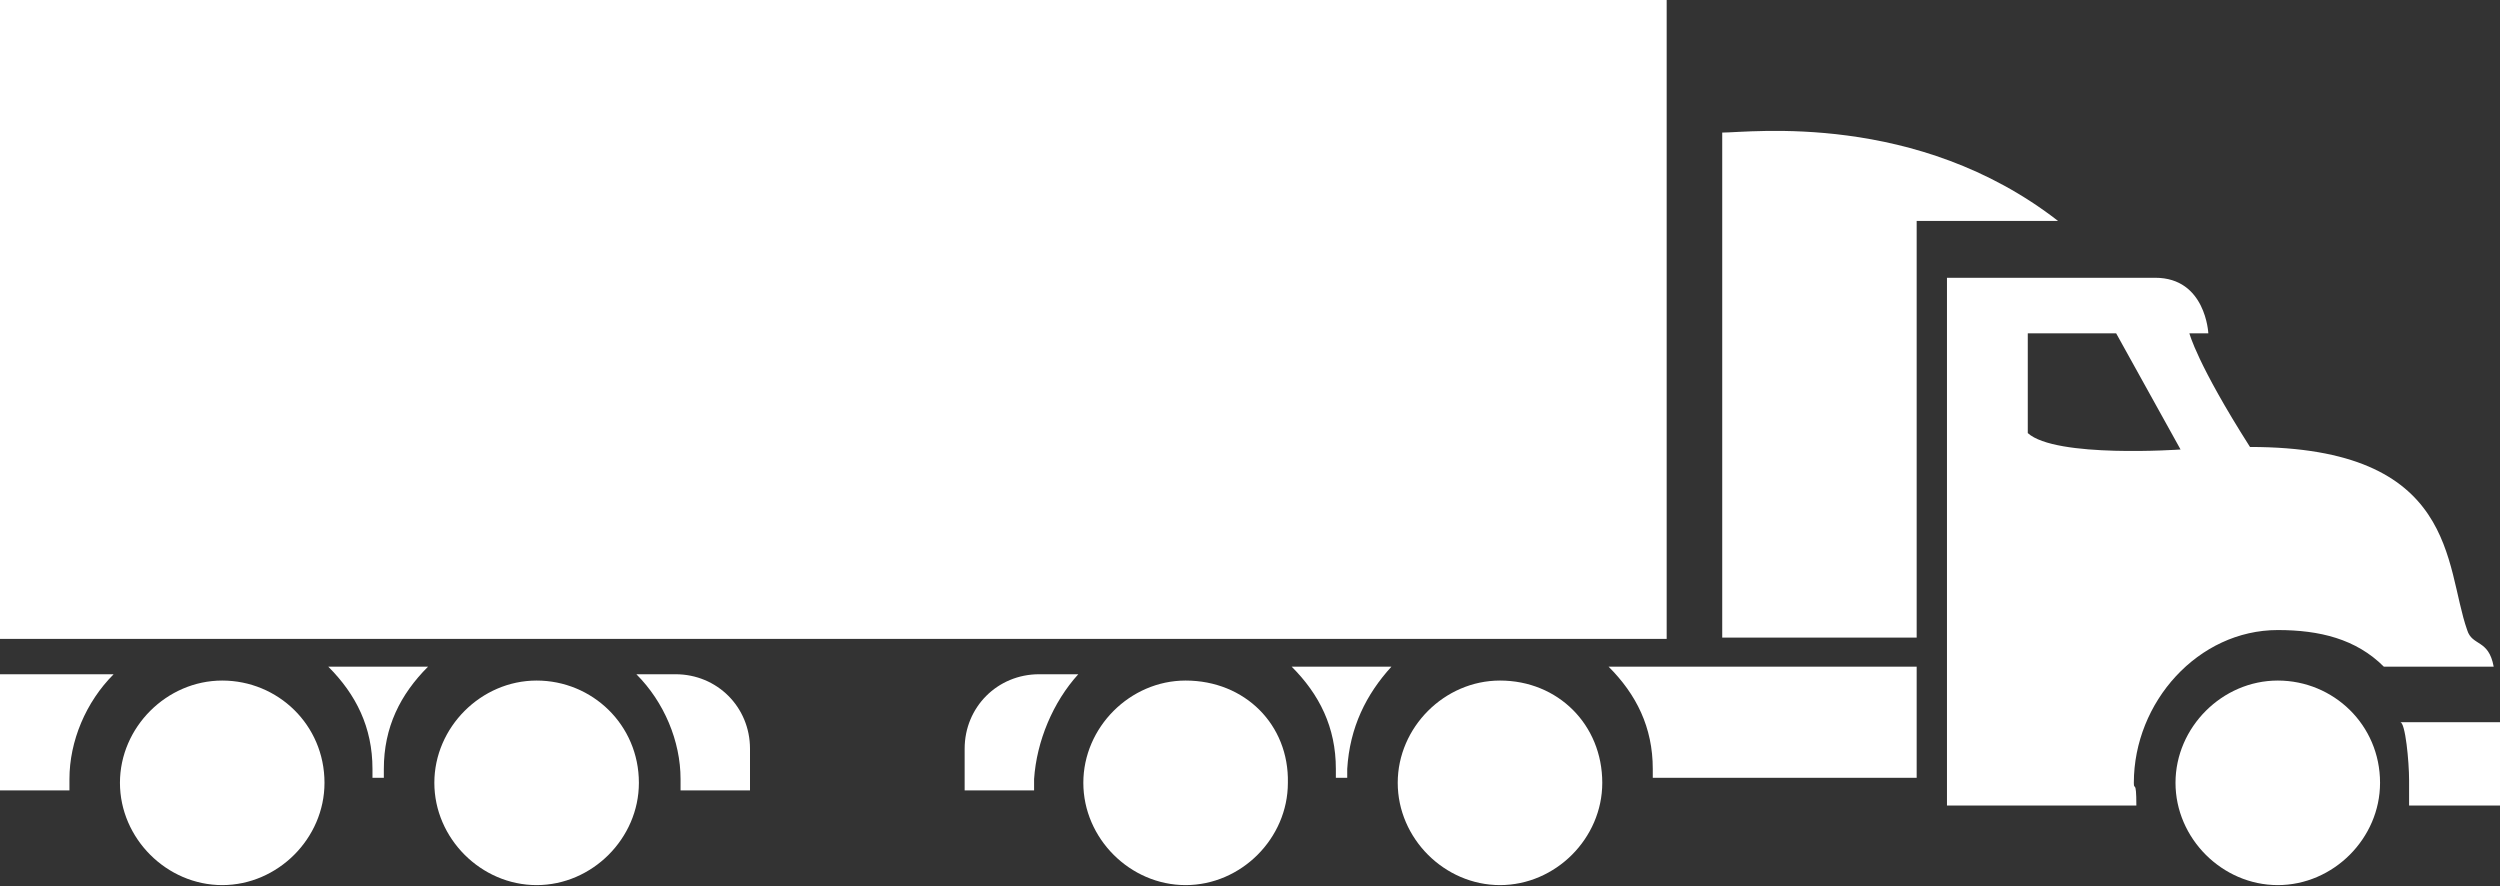
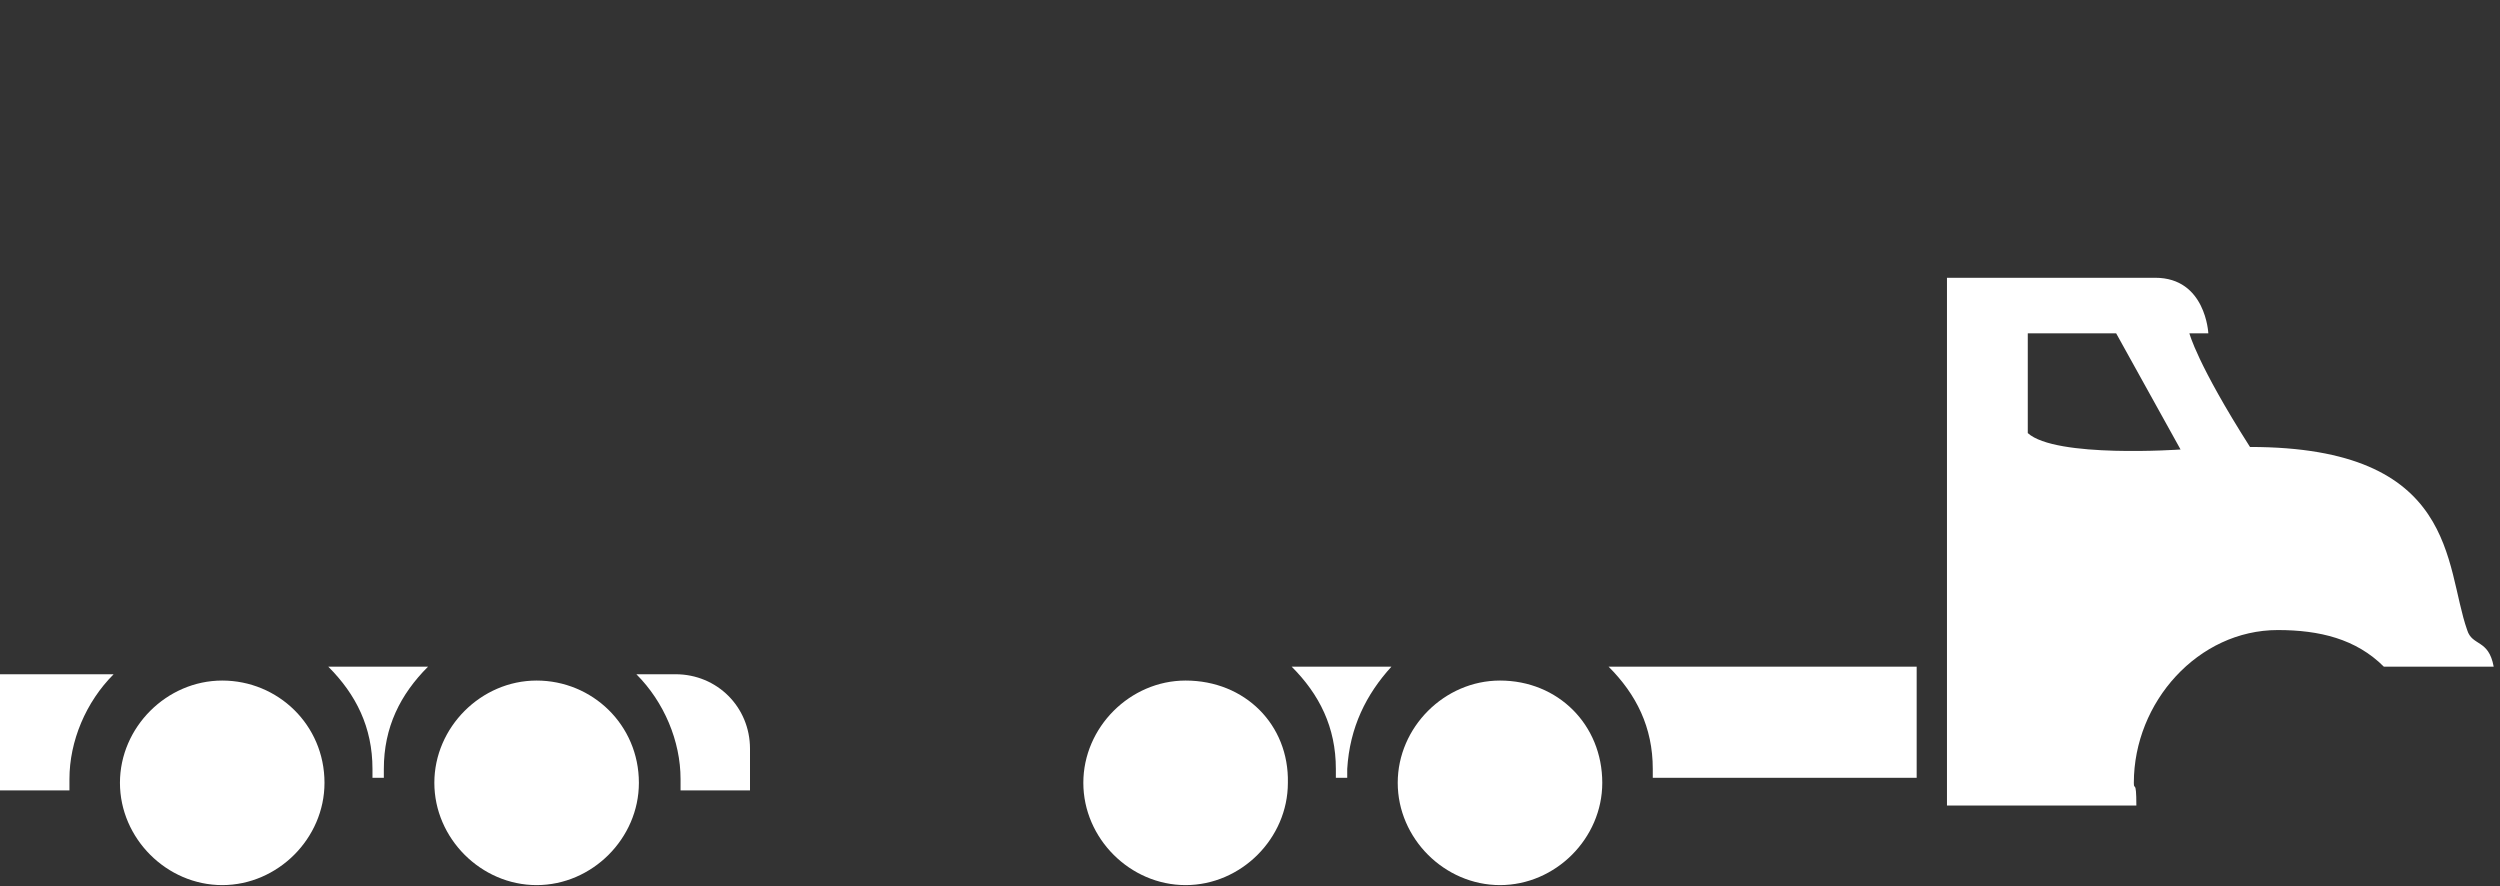
<svg xmlns="http://www.w3.org/2000/svg" version="1.1" id="Layer_1" x="0px" y="0px" width="198px" height="70.2px" viewBox="5 14.9 198 70.2" enable-background="new 5 14.9 198 70.2" xml:space="preserve">
  <rect x="5" y="14.9" width="198" height="70.2" fill="#333333" stroke="none" />
  <g>
    <g id="Layer_1_1_">
-       <path fill="#FFFFFF" d="M185.4,68.8c-4.4,0-8.1,3.7-8.1,8.1c0,4.4,3.7,8.1,8.1,8.1c4.4,0,8.1-3.7,8.1-8.1    C193.5,72.3,189.8,68.8,185.4,68.8z" />
-       <path fill="#FFFFFF" d="M203,72.1h-7.9c0.4,0,0.7,3.1,0.7,4.6c0,0.4,0-0.2,0,2h7.3V72.1z" />
-       <rect x="5" y="14.9" fill="#FFFFFF" width="132" height="50.6" />
      <path fill="#FFFFFF" d="M123.8,68.8c-4.4,0-8.1,3.7-8.1,8.1c0,4.4,3.7,8.1,8.1,8.1c4.4,0,8.1-3.7,8.1-8.1    C131.9,72.3,128.4,68.8,123.8,68.8z" />
      <path fill="#FFFFFF" d="M98.9,68.8c-4.4,0-8.1,3.7-8.1,8.1c0,4.4,3.7,8.1,8.1,8.1s8.1-3.7,8.1-8.1    C107.1,72.3,103.6,68.8,98.9,68.8z" />
-       <path fill="#FFFFFF" d="M90.4,68.3h-3.1c-3.3,0-5.9,2.6-5.9,5.9v3.3h5.5c0-0.2,0-0.7,0-0.9C87.1,73.6,88.4,70.5,90.4,68.3z" />
      <path fill="#FFFFFF" d="M115.2,67.7h-7.9c2.2,2.2,3.5,4.8,3.5,8.1c0,0.2,0,0.7,0,0.7h0.9c0,0,0-0.2,0-0.7    C111.9,72.5,113.2,69.9,115.2,67.7z" />
      <path fill="#FFFFFF" d="M156.8,67.7h-24.4c2.2,2.2,3.5,4.8,3.5,8.1c0,0.2,0,0.7,0,0.7h20.9V67.7z" />
      <path fill="#FFFFFF" d="M47.5,68.8c-4.4,0-8.1,3.7-8.1,8.1c0,4.4,3.7,8.1,8.1,8.1s8.1-3.7,8.1-8.1C55.6,72.3,51.9,68.8,47.5,68.8z    " />
      <path fill="#FFFFFF" d="M22.6,68.8c-4.4,0-8.1,3.7-8.1,8.1c0,4.4,3.7,8.1,8.1,8.1s8.1-3.7,8.1-8.1C30.7,72.3,27,68.8,22.6,68.8z" />
      <path fill="#FFFFFF" d="M14,68.3H5v9.2h5.5c0-0.2,0-0.7,0-0.9C10.5,73.6,11.8,70.5,14,68.3z" />
      <path fill="#FFFFFF" d="M55.4,68.3h3.1c3.3,0,5.9,2.6,5.9,5.9v3.3h-5.5c0-0.2,0-0.7,0-0.9C58.9,73.6,57.6,70.5,55.4,68.3z" />
      <path fill="#FFFFFF" d="M38.9,67.7H31c2.2,2.2,3.5,4.8,3.5,8.1c0,0.2,0,0.7,0,0.7h0.9c0,0,0-0.2,0-0.7    C35.4,72.5,36.7,69.9,38.9,67.7z" />
-       <path fill="#FFFFFF" d="M141.4,25.4v40h15.4v-33c0,0,0,0,11.2,0C156.8,23.7,143.6,25.4,141.4,25.4z" />
      <path fill="#FFFFFF" d="M200.4,64.8c-1.8-5.1-0.7-14.5-17.2-14.5c-4.2-6.6-4.8-9-4.8-9h1.5c0,0-0.2-4.4-4.2-4.4s-16.5,0-16.5,0    v41.8h15c0-2.2-0.2-1.1-0.2-1.8c0-6.4,5.1-12.1,11.4-12.1c3.3,0,6.2,0.7,8.4,2.9h0.2h3.7h4.8C202.1,65.5,200.8,66.1,200.4,64.8z     M165.6,49.2c0-2.2,0-7.9,0-7.9h7l5.1,9.2C177.7,50.5,167.8,51.2,165.6,49.2z" />
    </g>
  </g>
</svg>